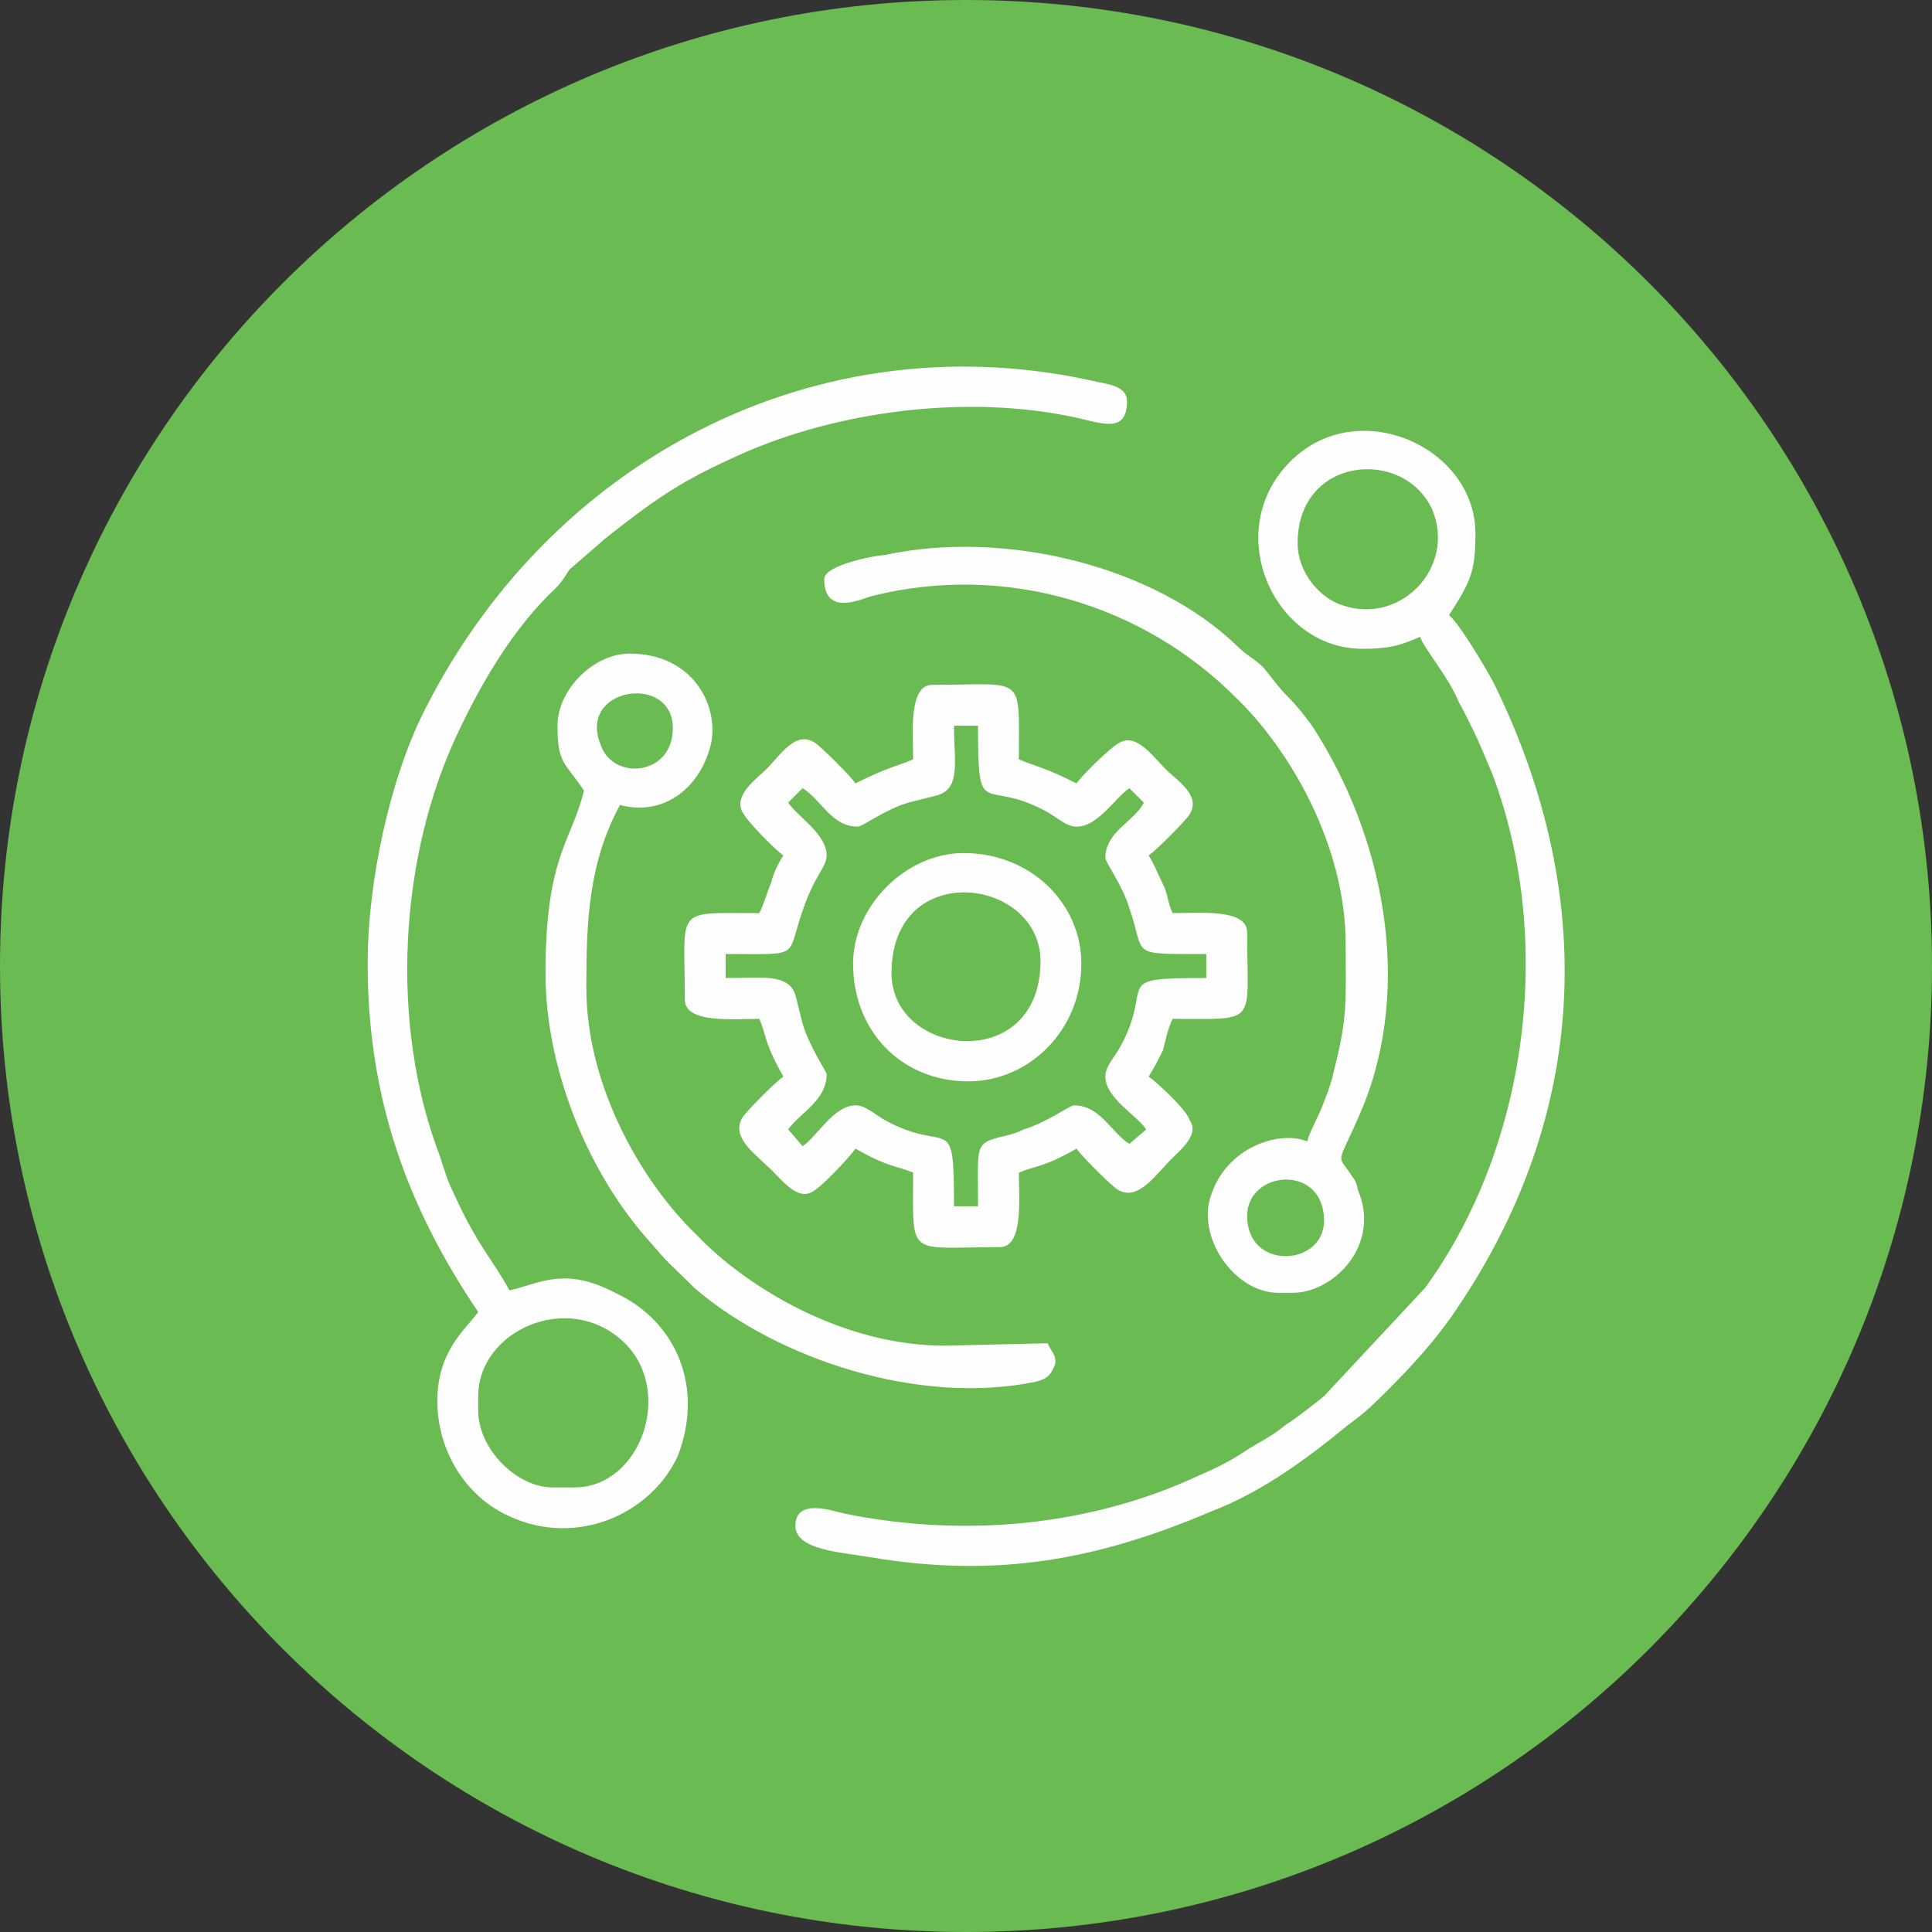
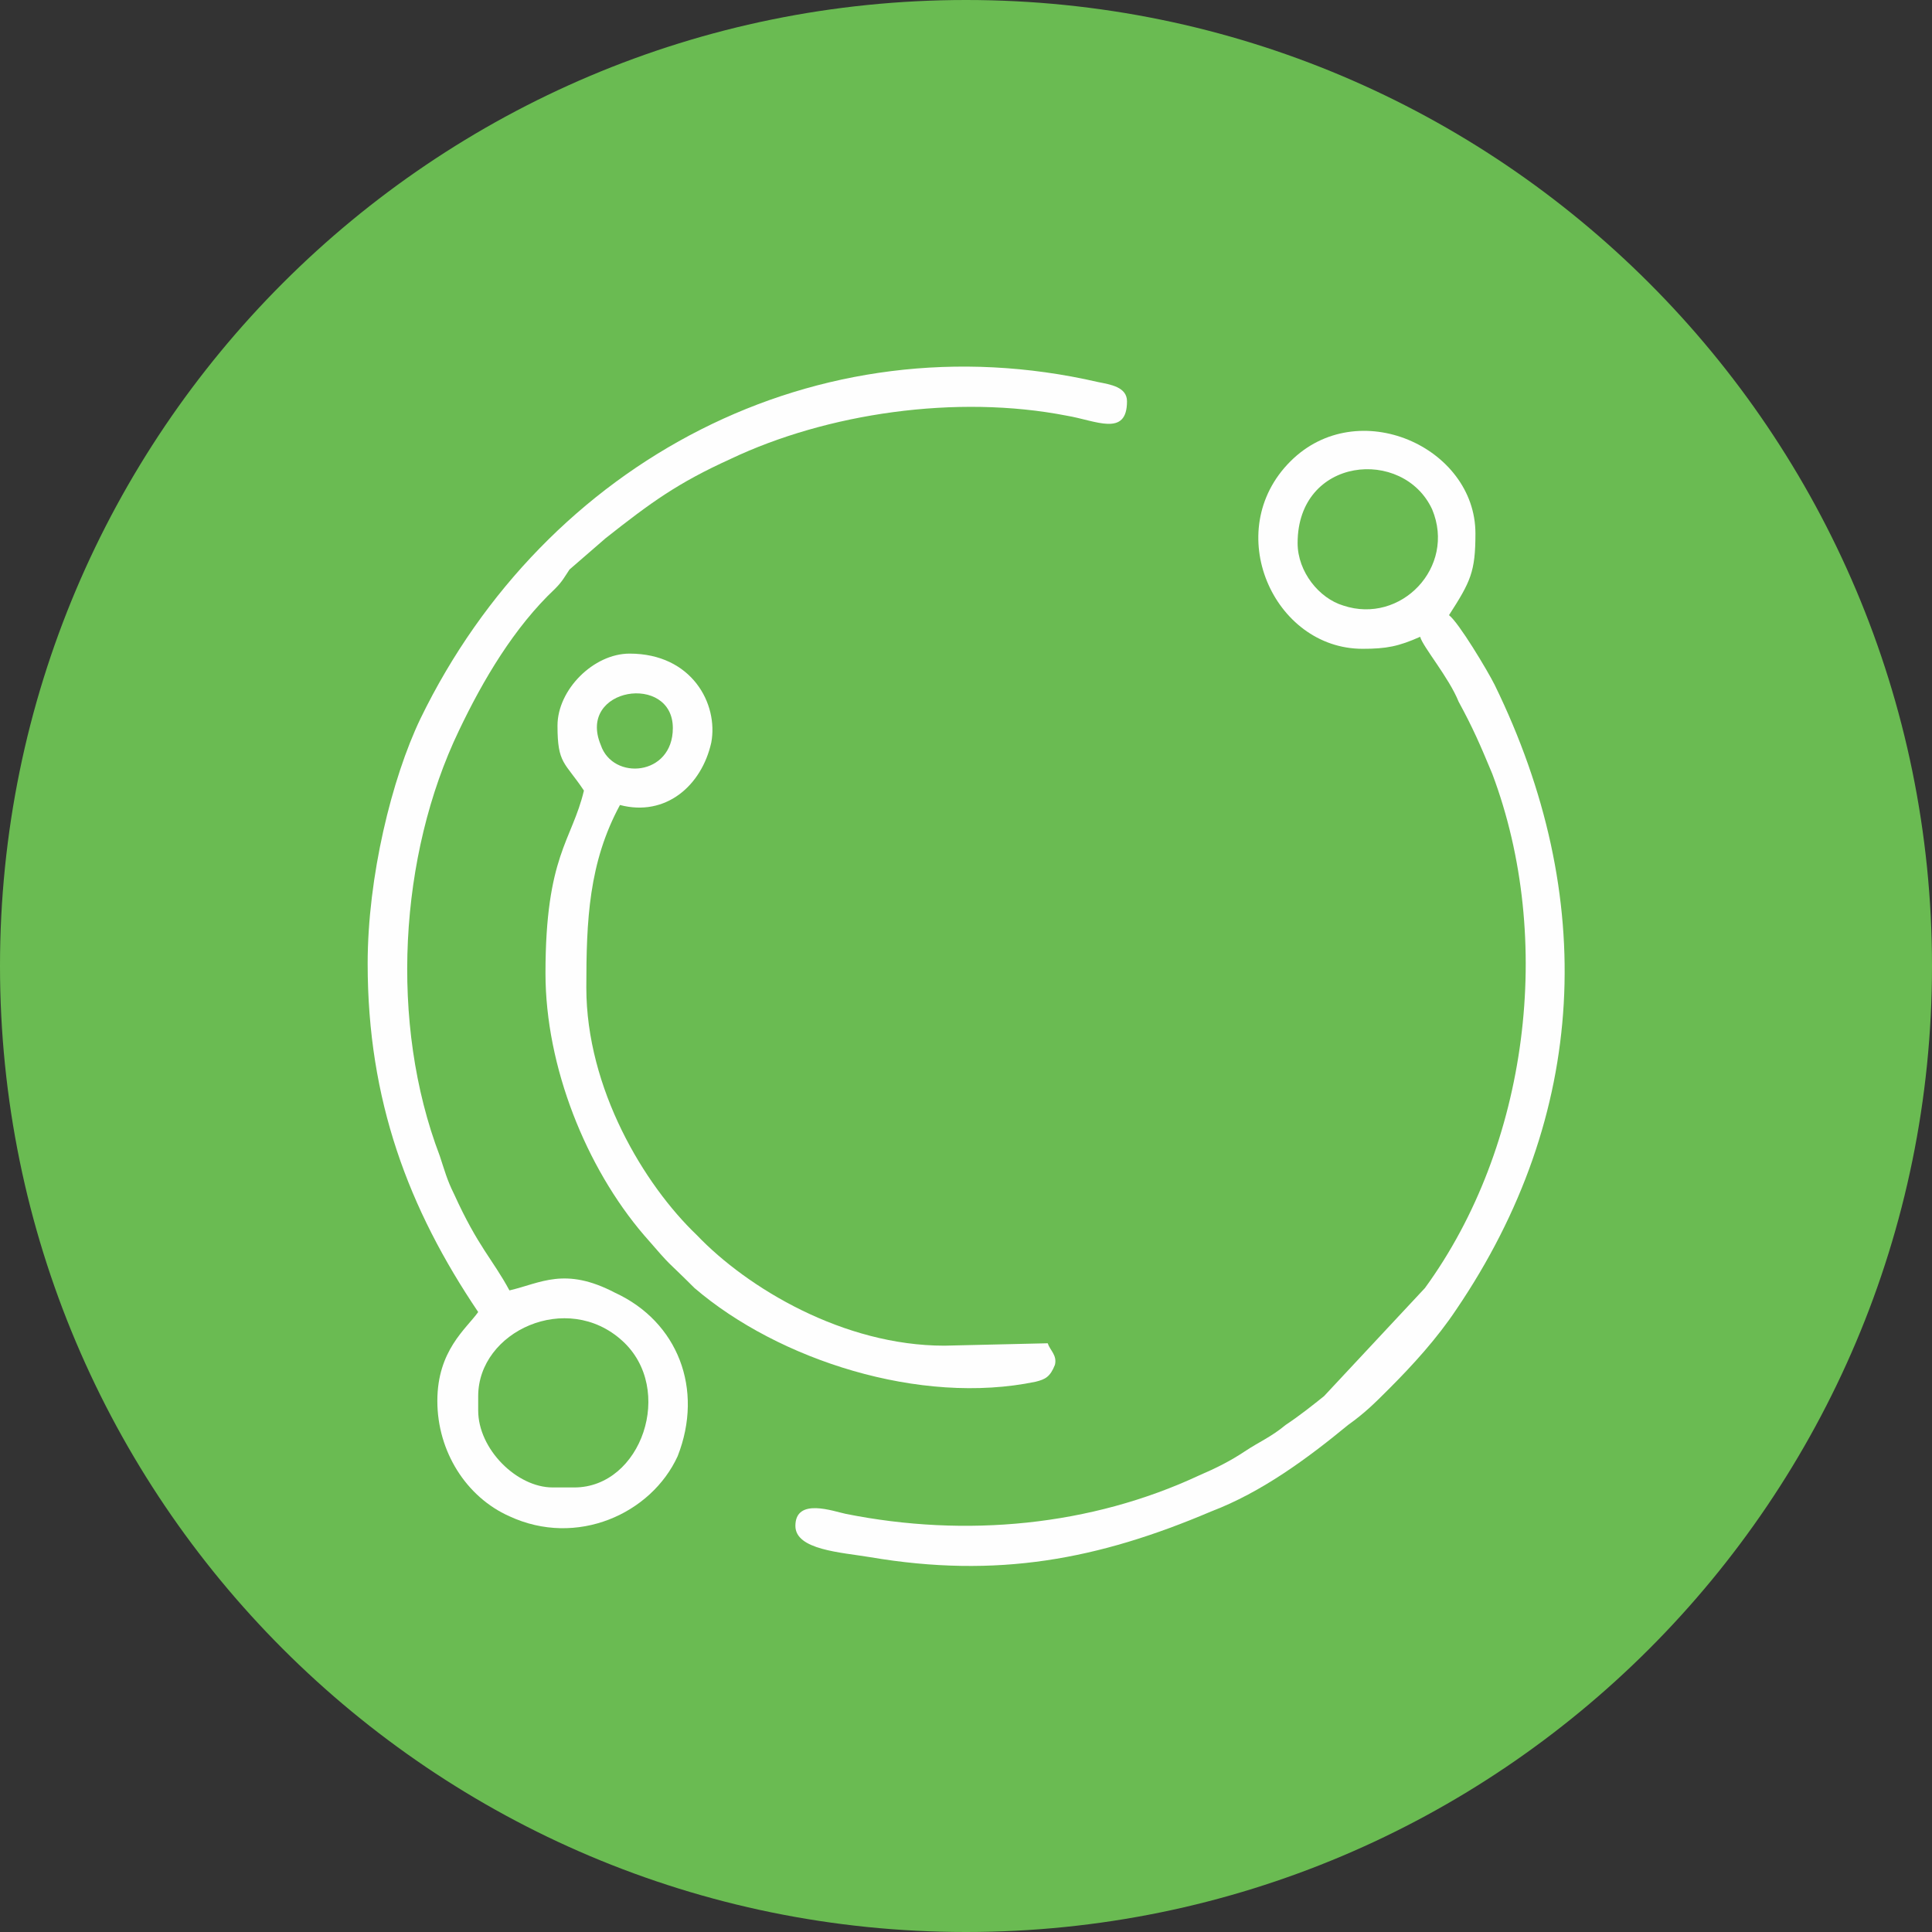
<svg xmlns="http://www.w3.org/2000/svg" xml:space="preserve" width="23.813mm" height="23.813mm" version="1.1" style="shape-rendering:geometricPrecision; text-rendering:geometricPrecision; image-rendering:optimizeQuality; fill-rule:evenodd; clip-rule:evenodd" viewBox="0 0 804 804">
  <rect x="0" y="0" width="804" height="804" fill="#333333" stroke="none" />
  <defs>
    <style type="text/css">
   
    .fil1 {fill:#FEFEFE}
    .fil0 {fill:#6ABB52}
   
  </style>
  </defs>
  <g id="Layer_x0020_1">
    <path class="fil0" d="M402 0l0 0c222,0 402,180 402,402l0 0c0,222 -180,402 -402,402l0 0c-222,0 -402,-180 -402,-402l0 0c0,-222 180,-402 402,-402z" />
    <g id="_695423312">
-       <path class="fil1" d="M328 334l6 -6c8,5 12,16 23,16 2,0 11,-7 21,-10l12 -3c10,-3 7,-14 7,-29l10 0c0,41 2,21 29,36 5,3 8,6 12,6 9,0 16,-12 22,-16l6 6c-4,8 -16,12 -16,23 0,2 7,11 10,21 7,20 -1,19 32,19l0 10c-41,0 -21,2 -36,29 -3,5 -6,8 -6,12 0,9 13,16 17,22l-7 6c-7,-4 -12,-16 -23,-16 -2,0 -11,7 -21,10 -2,1 -2,1 -5,2 -16,4 -14,2 -14,30l-10 0c0,-41 -2,-21 -29,-36 -5,-3 -8,-6 -12,-6 -9,0 -16,13 -22,17l-6 -7c5,-7 16,-12 16,-23 0,-1 -7,-11 -10,-21l-3 -12c-3,-9 -14,-7 -29,-7l0 -10c32,0 25,2 32,-18 5,-15 10,-18 10,-23 0,-9 -12,-16 -16,-22zm52 -18c-7,3 -10,3 -24,10 -2,-3 -14,-15 -17,-17 -8,-5 -14,5 -20,11 -4,4 -14,11 -10,18 2,4 14,16 17,18 -2,3 -4,7 -5,11 -2,5 -3,9 -5,13 -36,0 -31,-3 -31,36 0,10 20,8 31,8 3,7 2,10 10,24 -3,2 -15,14 -17,17 -5,8 5,15 10,20 5,4 12,15 19,11 4,-2 16,-15 18,-18 14,8 17,7 24,10 0,36 -3,31 36,31 10,0 8,-20 8,-31 7,-3 10,-2 24,-10 2,3 14,15 17,17 8,5 15,-5 20,-10 4,-5 15,-12 10,-19 -1,-4 -14,-16 -17,-18 2,-3 4,-7 6,-11 1,-4 2,-9 4,-13 36,0 31,3 31,-36 0,-10 -20,-8 -31,-8 -2,-4 -2,-8 -4,-12 -2,-4 -4,-9 -6,-12 3,-2 15,-14 17,-17 5,-8 -5,-14 -10,-19 -5,-5 -12,-15 -19,-11 -4,2 -16,14 -18,17 -14,-7 -17,-7 -24,-10 0,-36 3,-31 -36,-31 -10,0 -8,20 -8,31z" />
      <path class="fil1" d="M199 587l0 -6c0,-27 37,-44 60,-23 22,20 8,61 -20,61l-9 0c-15,0 -31,-16 -31,-32zm-46 -186c0,57 17,102 46,145 -5,7 -17,16 -17,37 0,21 12,40 30,48 28,13 59,-1 70,-25 11,-28 0,-56 -26,-68 -21,-11 -31,-4 -44,-1 -7,-13 -13,-18 -23,-40 -3,-6 -4,-10 -6,-16 -21,-55 -17,-125 8,-177 10,-21 23,-43 40,-59 3,-3 4,-5 6,-8l15 -13c19,-15 30,-23 52,-33 40,-19 94,-27 140,-18 12,2 25,9 25,-6 0,-6 -7,-7 -12,-8 -117,-27 -230,33 -282,140 -12,25 -22,66 -22,102z" />
      <path class="fil1" d="M540 226c0,-36 44,-40 56,-14 10,24 -13,48 -37,40 -10,-3 -19,-14 -19,-26zm27 44c10,0 15,-1 24,-5 1,4 12,17 16,27 6,11 9,18 14,30 26,69 15,155 -28,214l-42 45c-5,4 -10,8 -16,12 -6,5 -11,7 -17,11 -6,4 -12,7 -19,10 -45,21 -97,26 -147,16 -5,-1 -21,-7 -21,5 0,10 19,11 31,13 53,9 95,1 142,-19 21,-8 40,-22 57,-36 7,-5 11,-9 17,-15 10,-10 20,-21 28,-33 55,-81 59,-172 16,-260 -3,-6 -15,-26 -19,-29 9,-14 11,-18 11,-34 0,-36 -49,-58 -77,-30 -29,29 -7,78 30,78z" />
-       <path class="fil1" d="M519 506c0,-19 32,-22 32,2 0,19 -32,21 -32,-2zm-176 -265c0,16 16,8 20,7 56,-14 113,4 151,42 22,21 46,61 46,103 0,23 1,30 -5,53 -1,5 -3,10 -5,15 -2,5 -5,10 -6,14 -12,-5 -36,3 -41,26 -3,17 12,37 29,37l6 0c17,0 37,-20 27,-43 0,-1 -1,-4 -2,-5 -7,-11 -7,-3 4,-29 21,-51 9,-113 -21,-159 -3,-4 -6,-8 -10,-12 -4,-4 -6,-7 -10,-12 -4,-4 -7,-5 -11,-9 -34,-33 -96,-49 -147,-38 -3,0 -25,4 -25,10z" />
      <path class="fil1" d="M280 303c0,20 -25,22 -30,7 -10,-24 30,-30 30,-7zm-48 -1c0,16 3,15 11,27 -5,21 -16,27 -16,76 0,39 17,81 41,109 13,15 8,9 21,22 35,30 94,49 142,39 4,-1 6,-2 8,-7 1,-4 -2,-6 -3,-9l-43 1c-42,0 -82,-24 -103,-46 -22,-21 -46,-61 -46,-103 0,-28 1,-52 14,-76 19,5 34,-8 38,-26 3,-16 -8,-37 -34,-37 -15,0 -30,15 -30,30z" />
-       <path class="fil1" d="M371 405c0,-48 62,-40 62,-5 0,47 -62,40 -62,5zm-16 -4c0,28 20,49 48,49 25,0 47,-21 47,-49 0,-25 -21,-46 -49,-46 -24,0 -46,22 -46,46z" />
    </g>
  </g>
</svg>